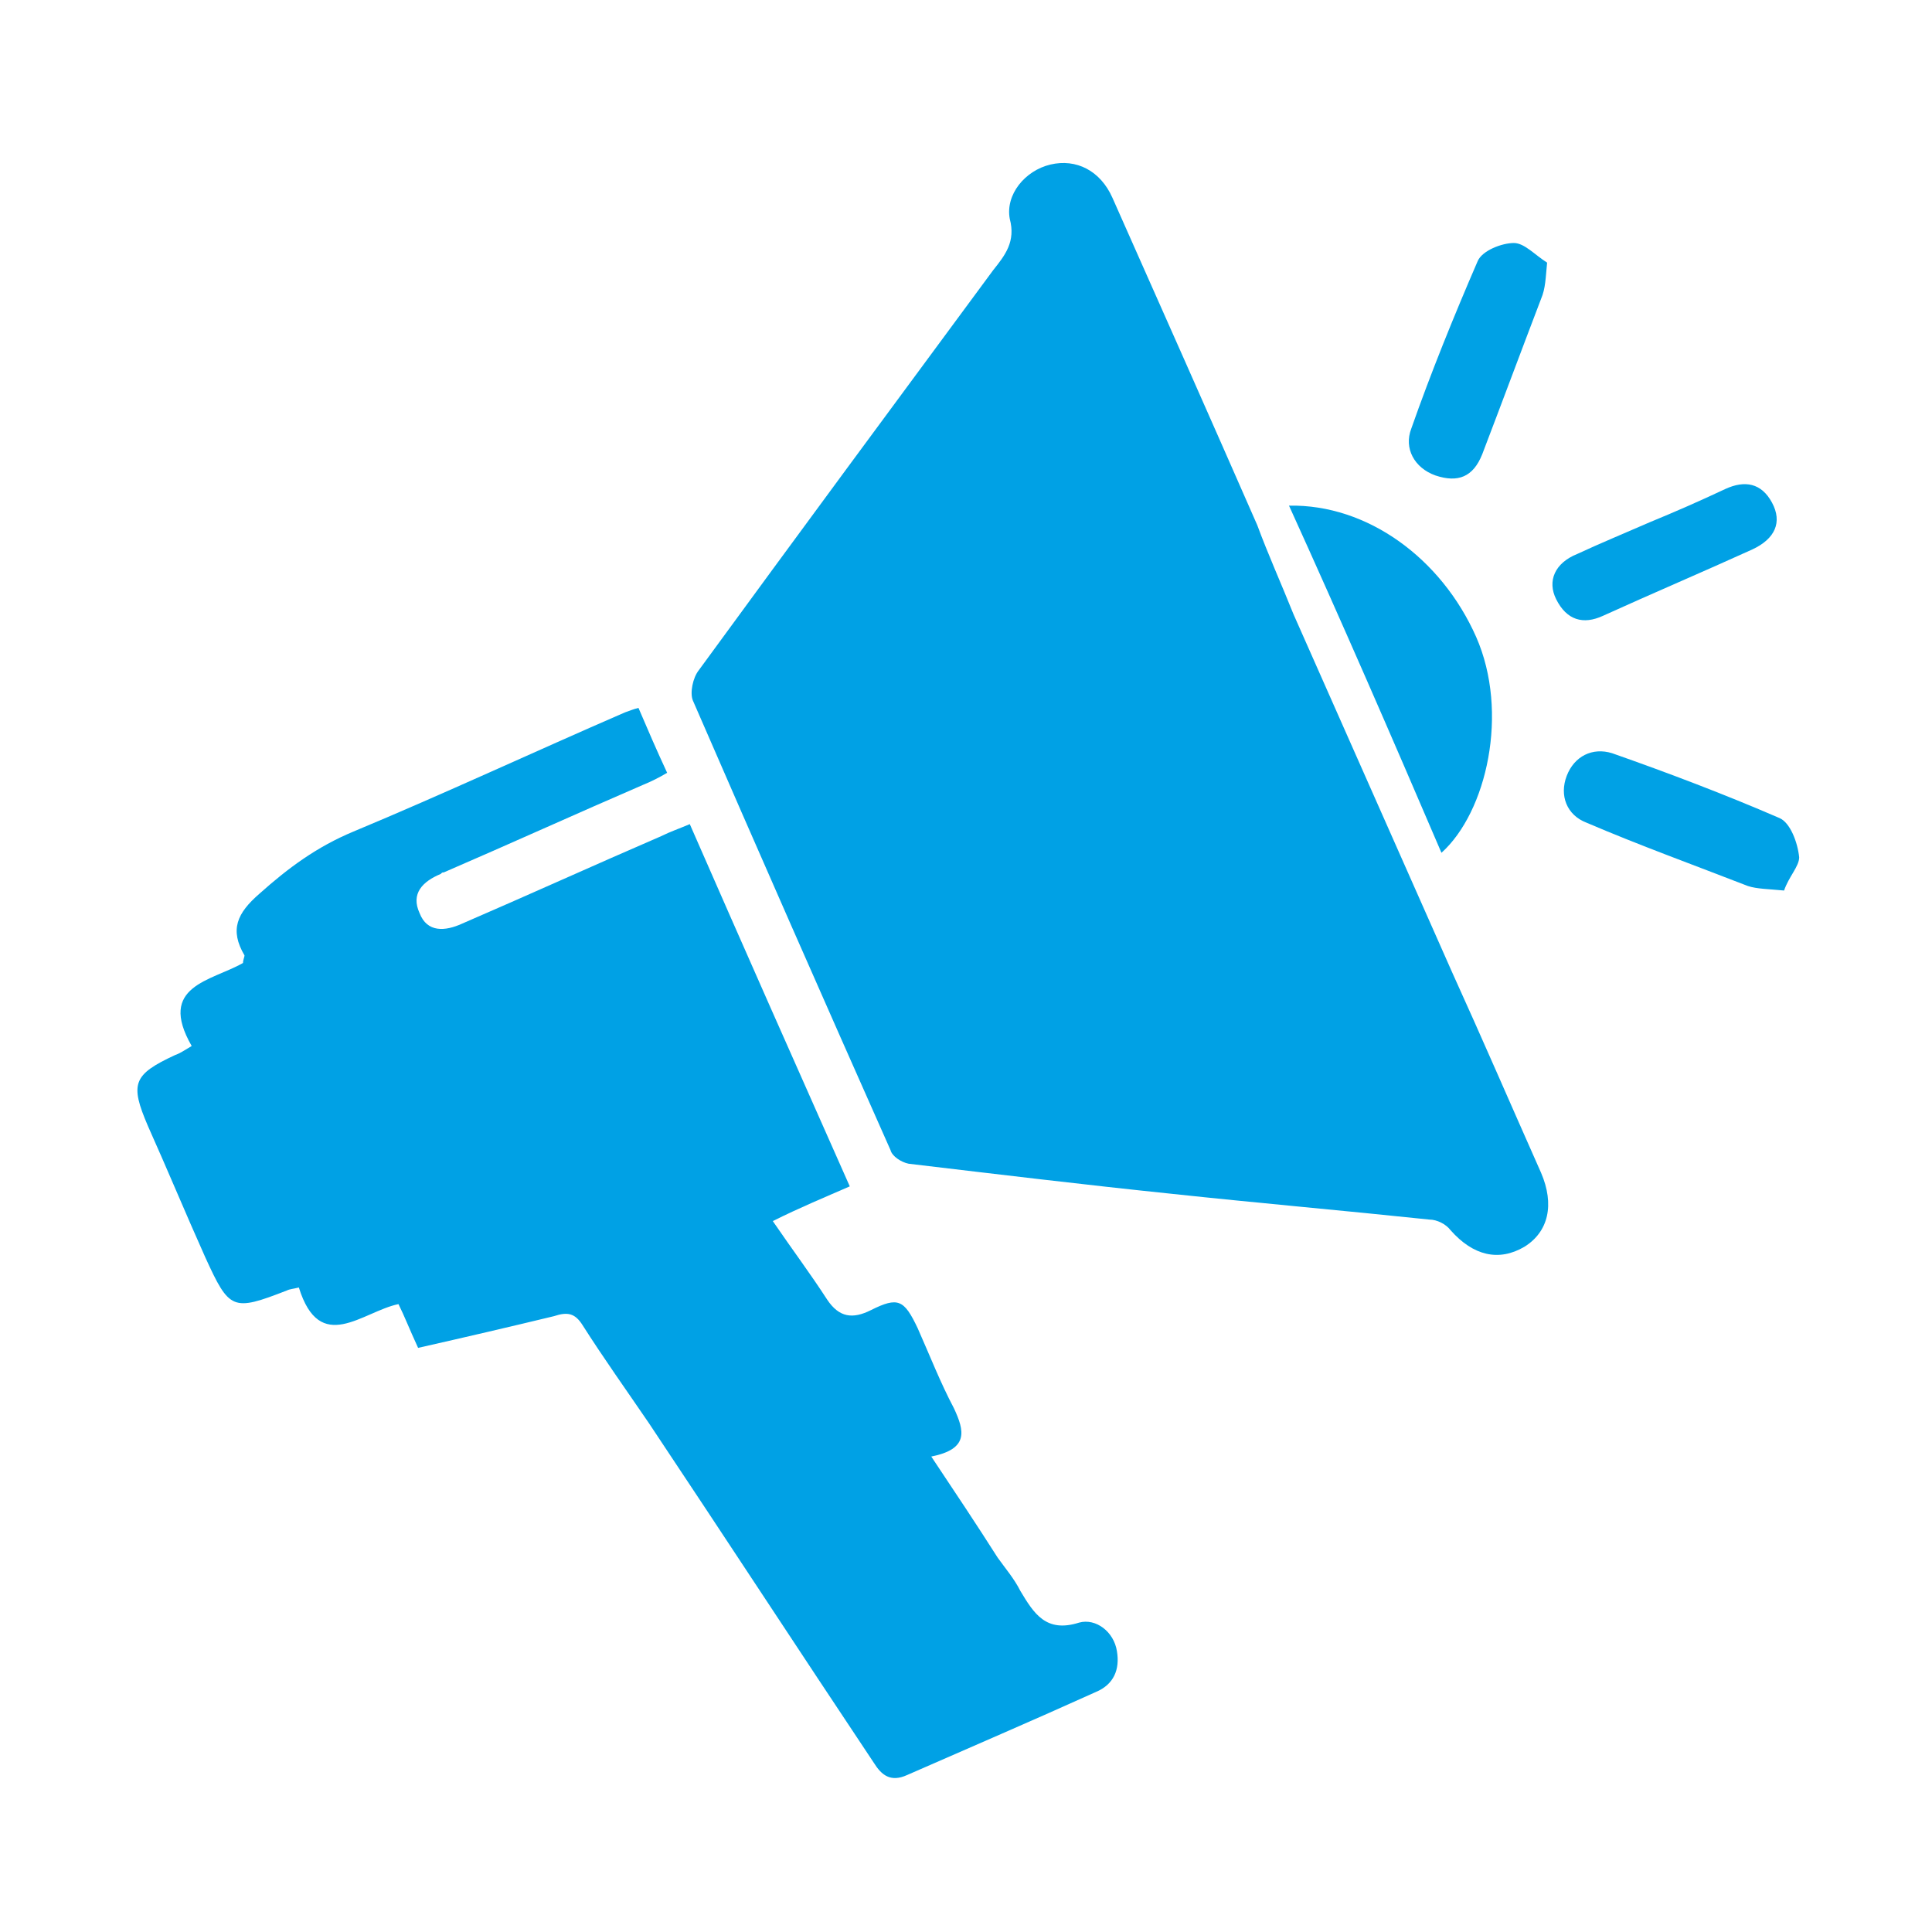
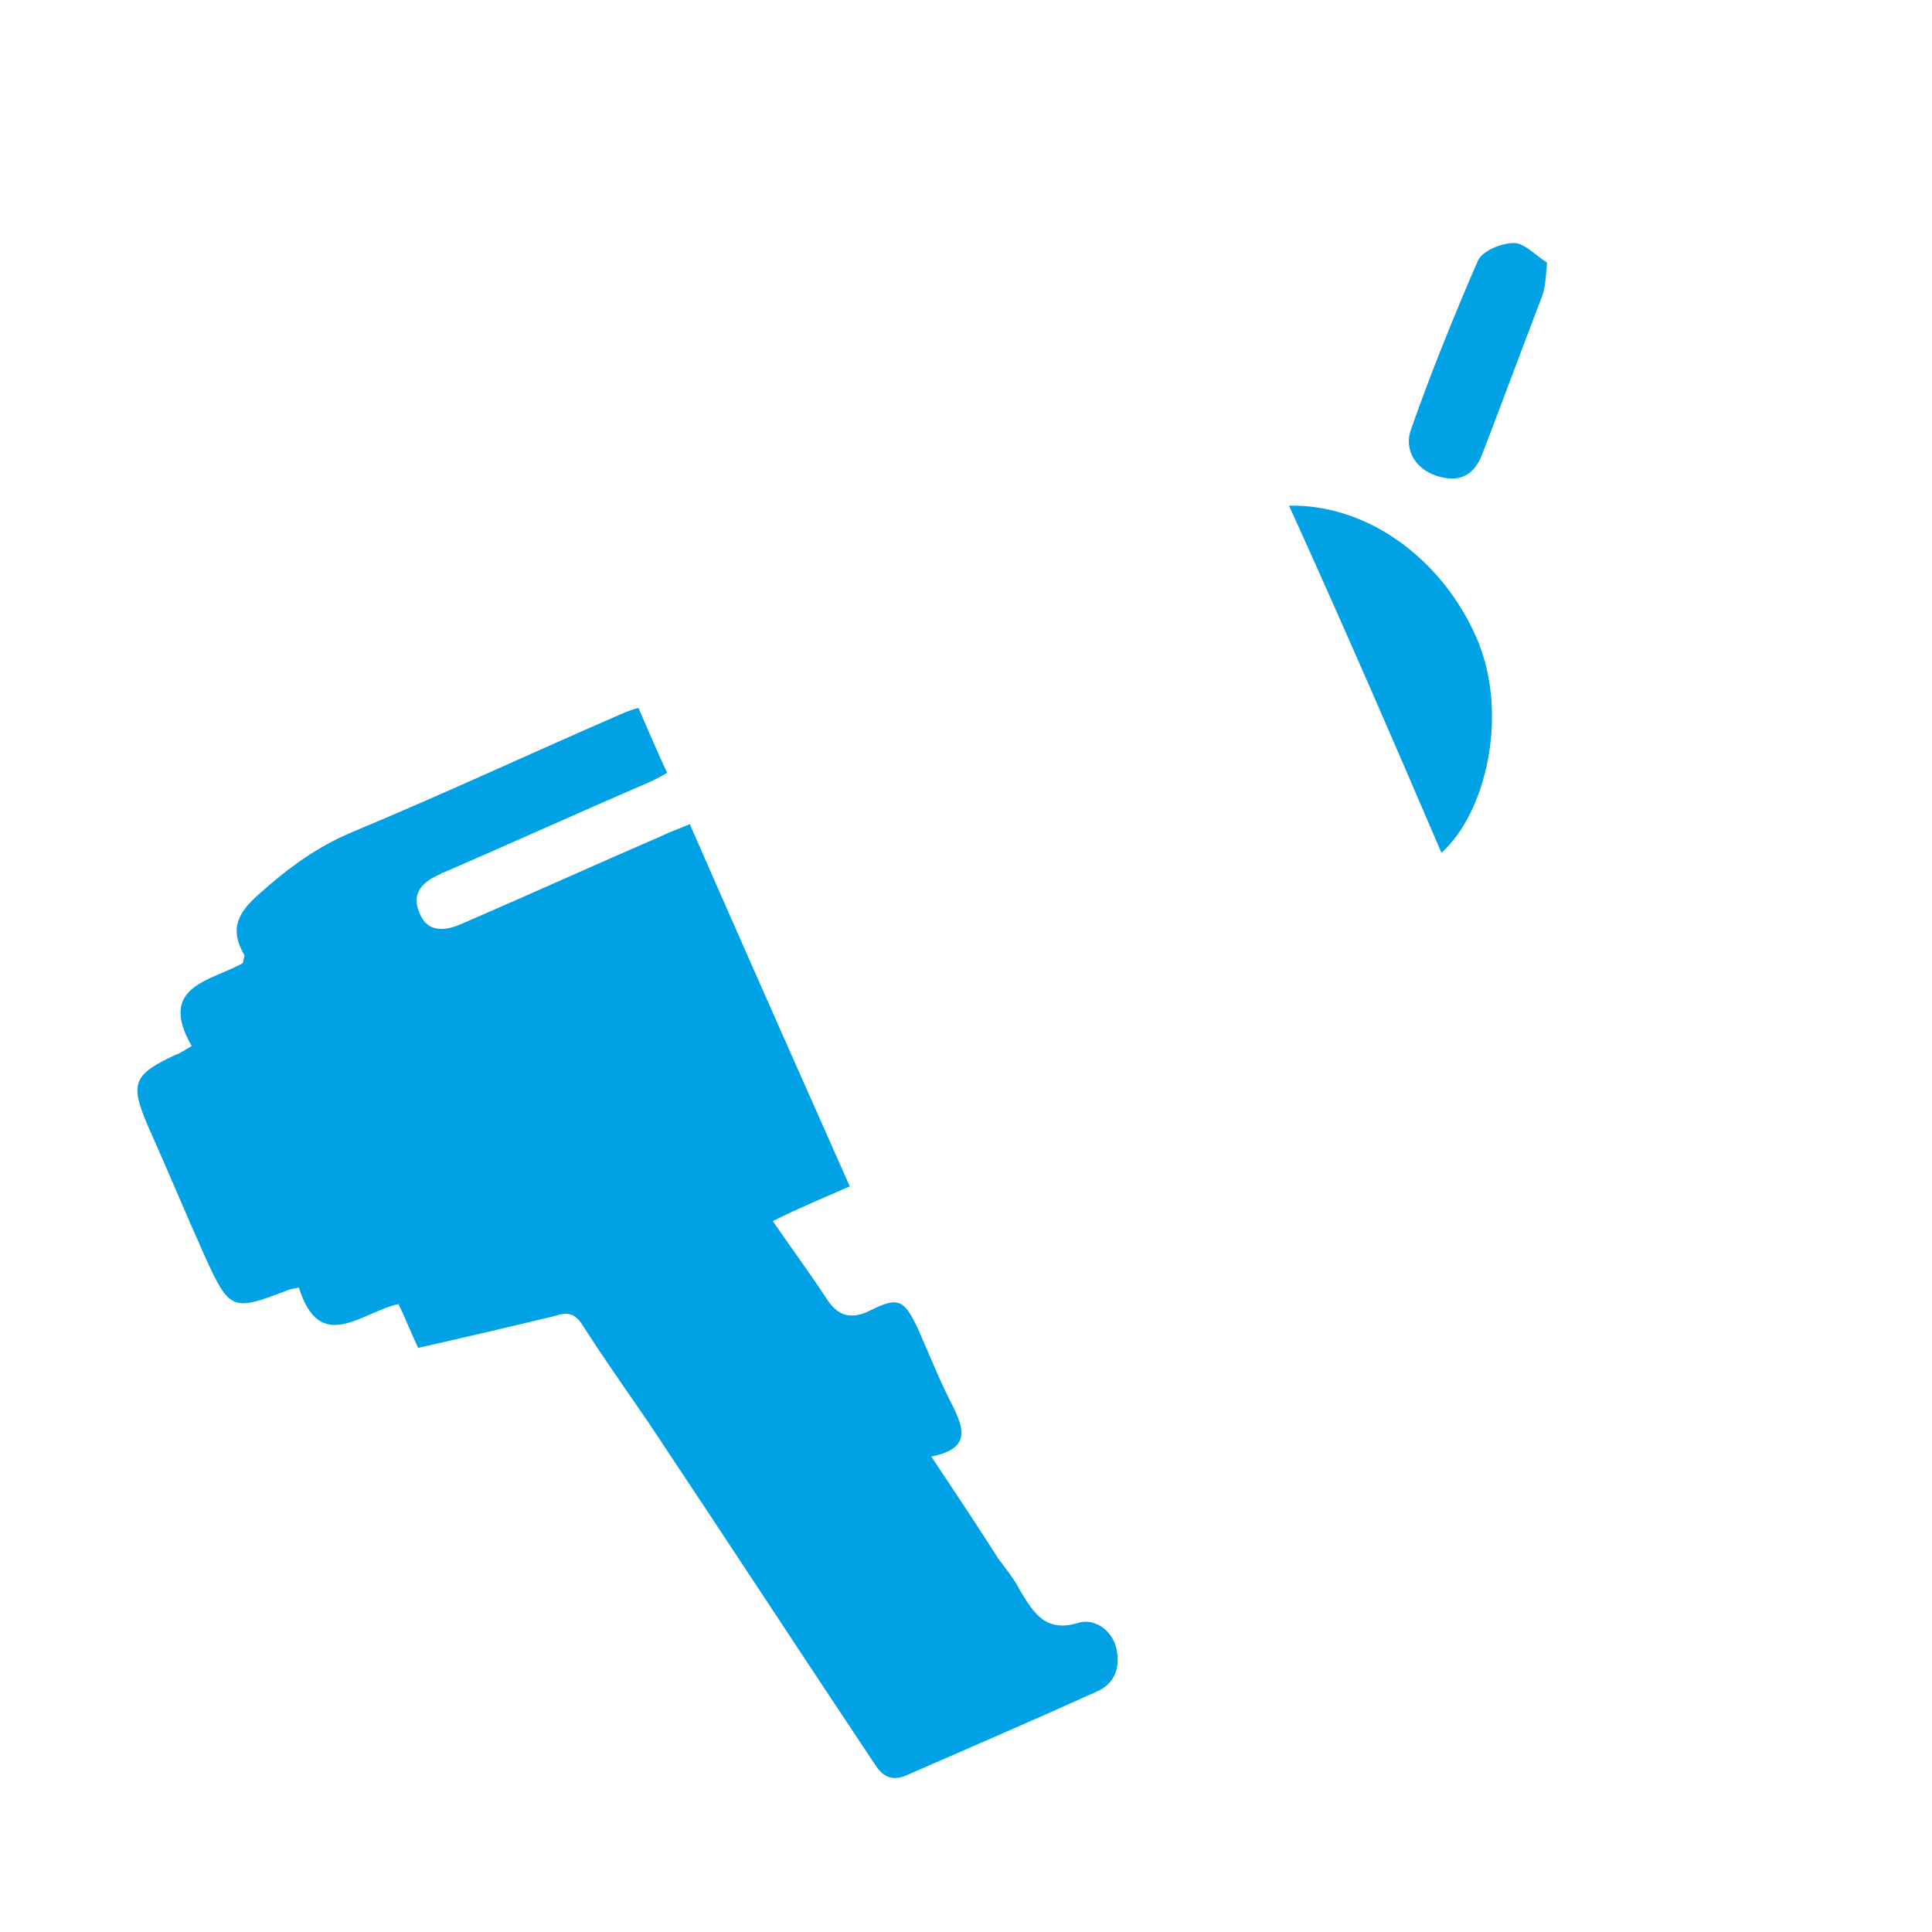
<svg xmlns="http://www.w3.org/2000/svg" version="1.1" id="Layer_1" x="0px" y="0px" viewBox="0 0 128 128" style="enable-background:new 0 0 128 128;" xml:space="preserve">
  <style type="text/css">
	.st0{fill:#00A1E5;}
</style>
  <g>
-     <path class="st0" d="M85.7,40.7c3.5,7.9,7,15.8,10.5,23.7c2,4.4,3.9,8.8,5.9,13.3c0.9,2.1,0.5,3.9-1.1,4.9c-1.7,1-3.4,0.6-4.9-1.1   c-0.3-0.4-0.9-0.7-1.4-0.7c-5.7-0.6-11.4-1.1-17-1.7c-5.8-0.6-11.6-1.3-17.5-2c-0.5-0.1-1.1-0.5-1.2-0.9   c-4.4-9.9-8.8-19.9-13.1-29.8c-0.2-0.5,0-1.5,0.4-2c6.5-8.9,13-17.7,19.5-26.5c0.8-1,1.5-1.9,1.1-3.4c-0.3-1.6,1-3.2,2.7-3.6   c1.7-0.4,3.3,0.4,4.1,2.2c3.2,7.2,6.4,14.4,9.6,21.7C84,36.7,84.9,38.7,85.7,40.7C85.8,40.7,85.8,40.7,85.7,40.7z" />
    <path class="st0" d="M27.7,89.3c-0.6-1.3-0.9-2.1-1.3-2.9c-2.4,0.5-5.2,3.4-6.6-1.1c-0.4,0.1-0.6,0.1-0.8,0.2   c-3.6,1.4-3.8,1.3-5.4-2.2c-1.3-2.9-2.5-5.8-3.8-8.7c-1.2-2.8-1-3.4,1.8-4.7c0.3-0.1,0.6-0.3,1.1-0.6c-2.3-4,1.3-4.3,3.4-5.5   c0-0.2,0.1-0.4,0.1-0.5c-1-1.7-0.5-2.8,1-4.1c1.9-1.7,3.8-3.1,6.2-4.1c6-2.5,12-5.3,18-7.9c0.3-0.1,0.5-0.2,0.9-0.3   c0.6,1.4,1.2,2.8,1.9,4.3c-0.5,0.3-1.1,0.6-1.6,0.8c-4.4,1.9-8.8,3.9-13.2,5.8c-0.1,0-0.1,0-0.2,0.1c-1.2,0.5-2,1.3-1.4,2.6   c0.5,1.3,1.7,1.2,2.8,0.7c4.4-1.9,8.8-3.9,13.2-5.8c0.6-0.3,1.2-0.5,1.9-0.8c3.5,8,7,15.9,10.6,24c-1.6,0.7-3.3,1.4-5.1,2.3   c1.3,1.9,2.5,3.5,3.6,5.2c0.8,1.2,1.7,1.3,2.9,0.7c1.8-0.9,2.2-0.7,3.1,1.2c0.8,1.8,1.5,3.6,2.4,5.3c0.7,1.5,1,2.7-1.5,3.2   c1.6,2.4,3,4.5,4.4,6.7c0.5,0.7,1.1,1.4,1.5,2.2c0.9,1.5,1.7,2.8,3.9,2.1c1.1-0.3,2.3,0.6,2.5,1.9c0.2,1.2-0.2,2.2-1.4,2.7   c-4.2,1.9-8.4,3.7-12.5,5.5c-1.1,0.5-1.7,0-2.2-0.8c-5-7.5-9.9-15-14.9-22.5c-1.5-2.2-3-4.3-4.4-6.5c-0.5-0.8-1-0.9-1.9-0.6   C33.8,87.9,30.8,88.6,27.7,89.3z" />
    <path class="st0" d="M85.4,33.5c5.2-0.1,10.1,3.5,12.4,8.7c2.2,5,0.7,11.6-2.3,14.3C92.2,48.8,88.9,41.2,85.4,33.5z" />
    <path class="st0" d="M102.5,17.4c-0.1,1-0.1,1.7-0.4,2.4c-1.3,3.4-2.6,6.9-3.9,10.3c-0.6,1.5-1.6,1.9-3.1,1.4   c-1.4-0.5-2.1-1.8-1.6-3.1c1.3-3.7,2.8-7.4,4.4-11.1c0.3-0.7,1.6-1.2,2.4-1.2C101,16.1,101.7,16.9,102.5,17.4z" />
-     <path class="st0" d="M118.2,59c-1-0.1-1.8-0.1-2.4-0.3c-3.6-1.4-7.2-2.7-10.7-4.2c-1.3-0.5-1.8-1.8-1.3-3.1c0.5-1.3,1.7-1.9,3-1.5   c3.7,1.3,7.4,2.7,11.1,4.3c0.7,0.3,1.2,1.6,1.3,2.6C119.2,57.4,118.5,58.1,118.2,59z" />
-     <path class="st0" d="M109.3,34.6c1.7-0.7,3.3-1.4,5-2.2c1.3-0.6,2.4-0.4,3.1,0.9c0.7,1.3,0.2,2.4-1.3,3.1c-3.3,1.5-6.6,2.9-9.9,4.4   c-1.3,0.6-2.4,0.3-3.1-1.1c-0.6-1.2-0.1-2.4,1.4-3C106,36,107.7,35.3,109.3,34.6z" />
  </g>
</svg>